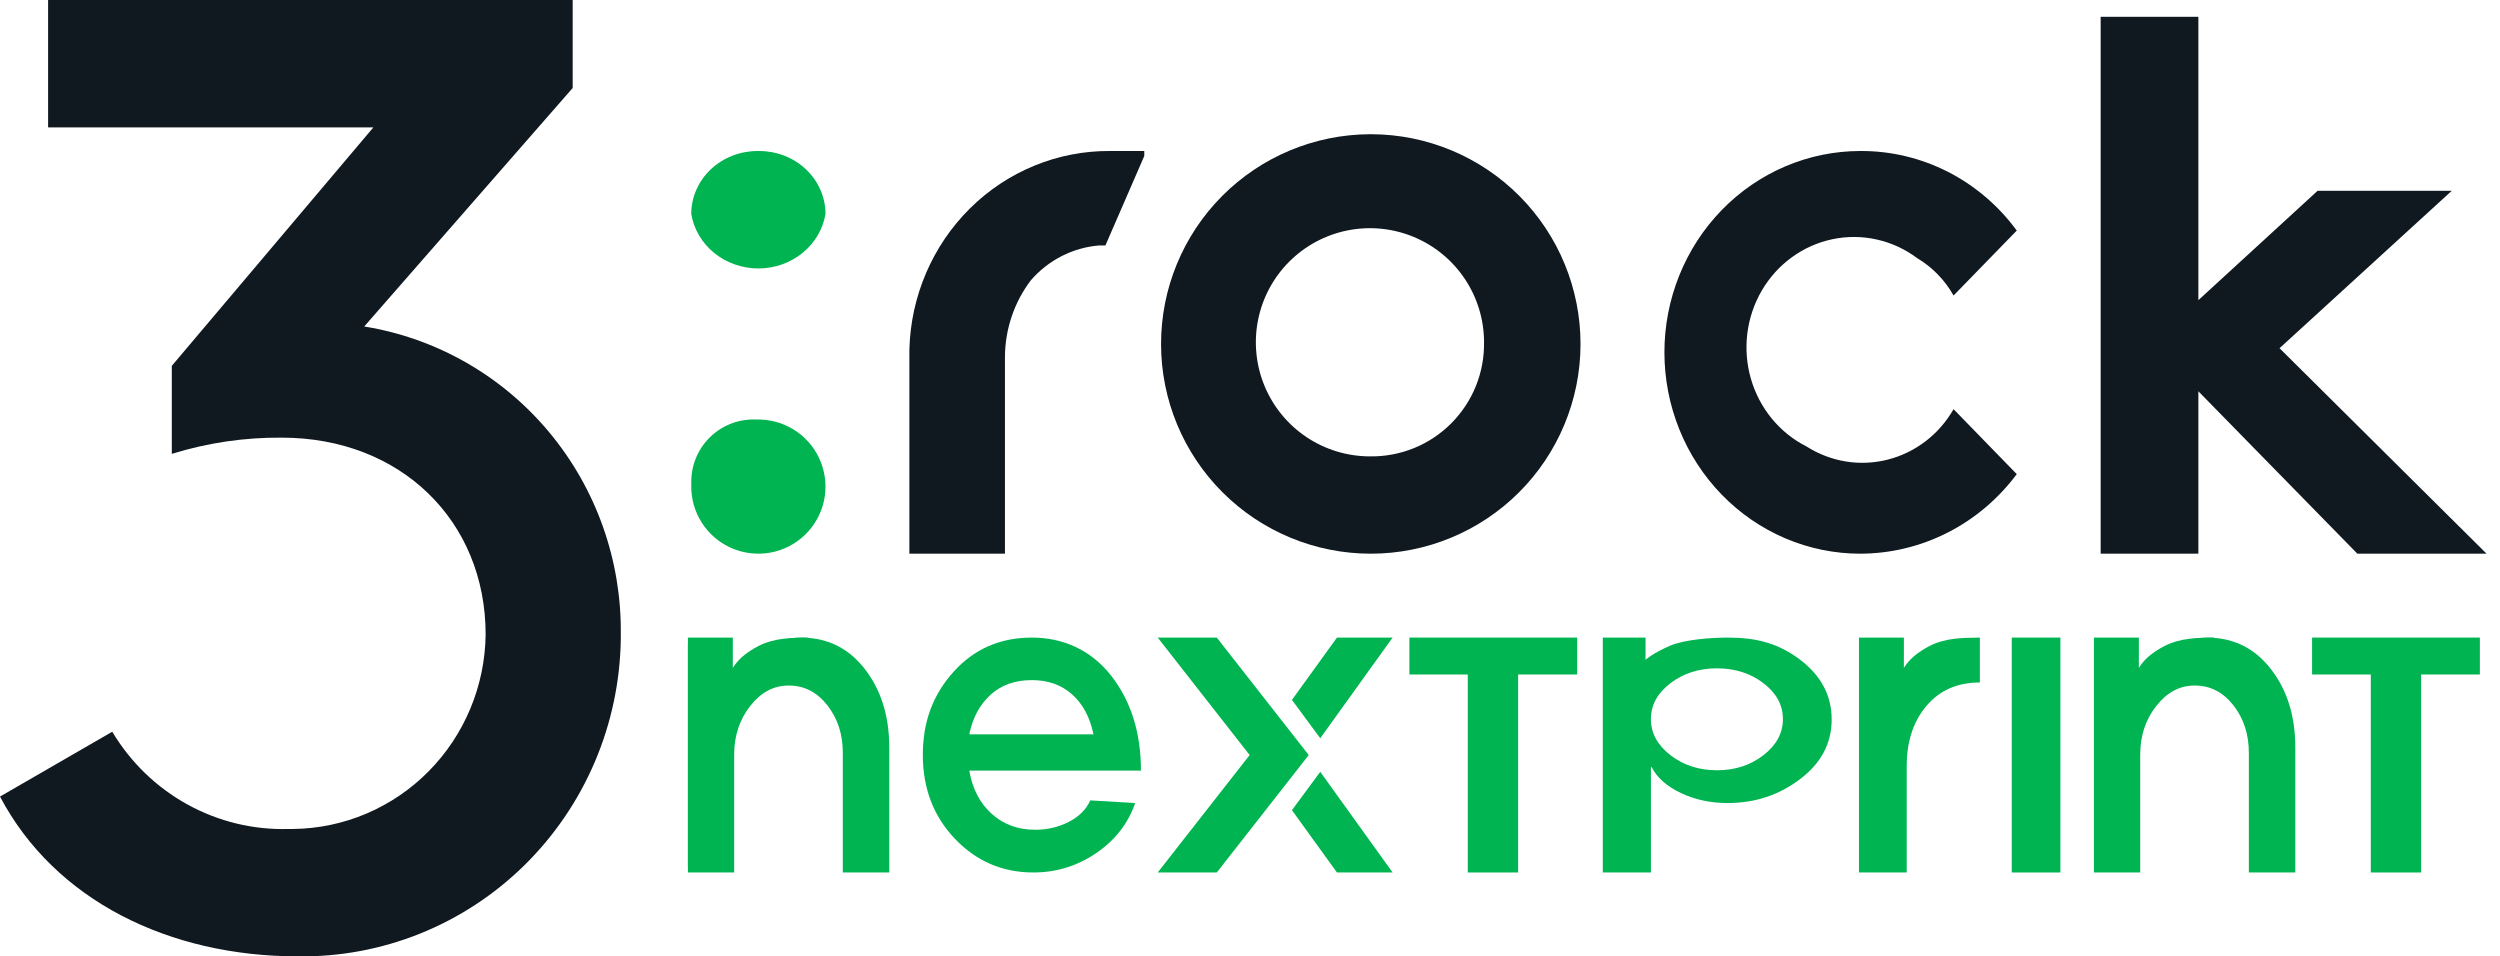
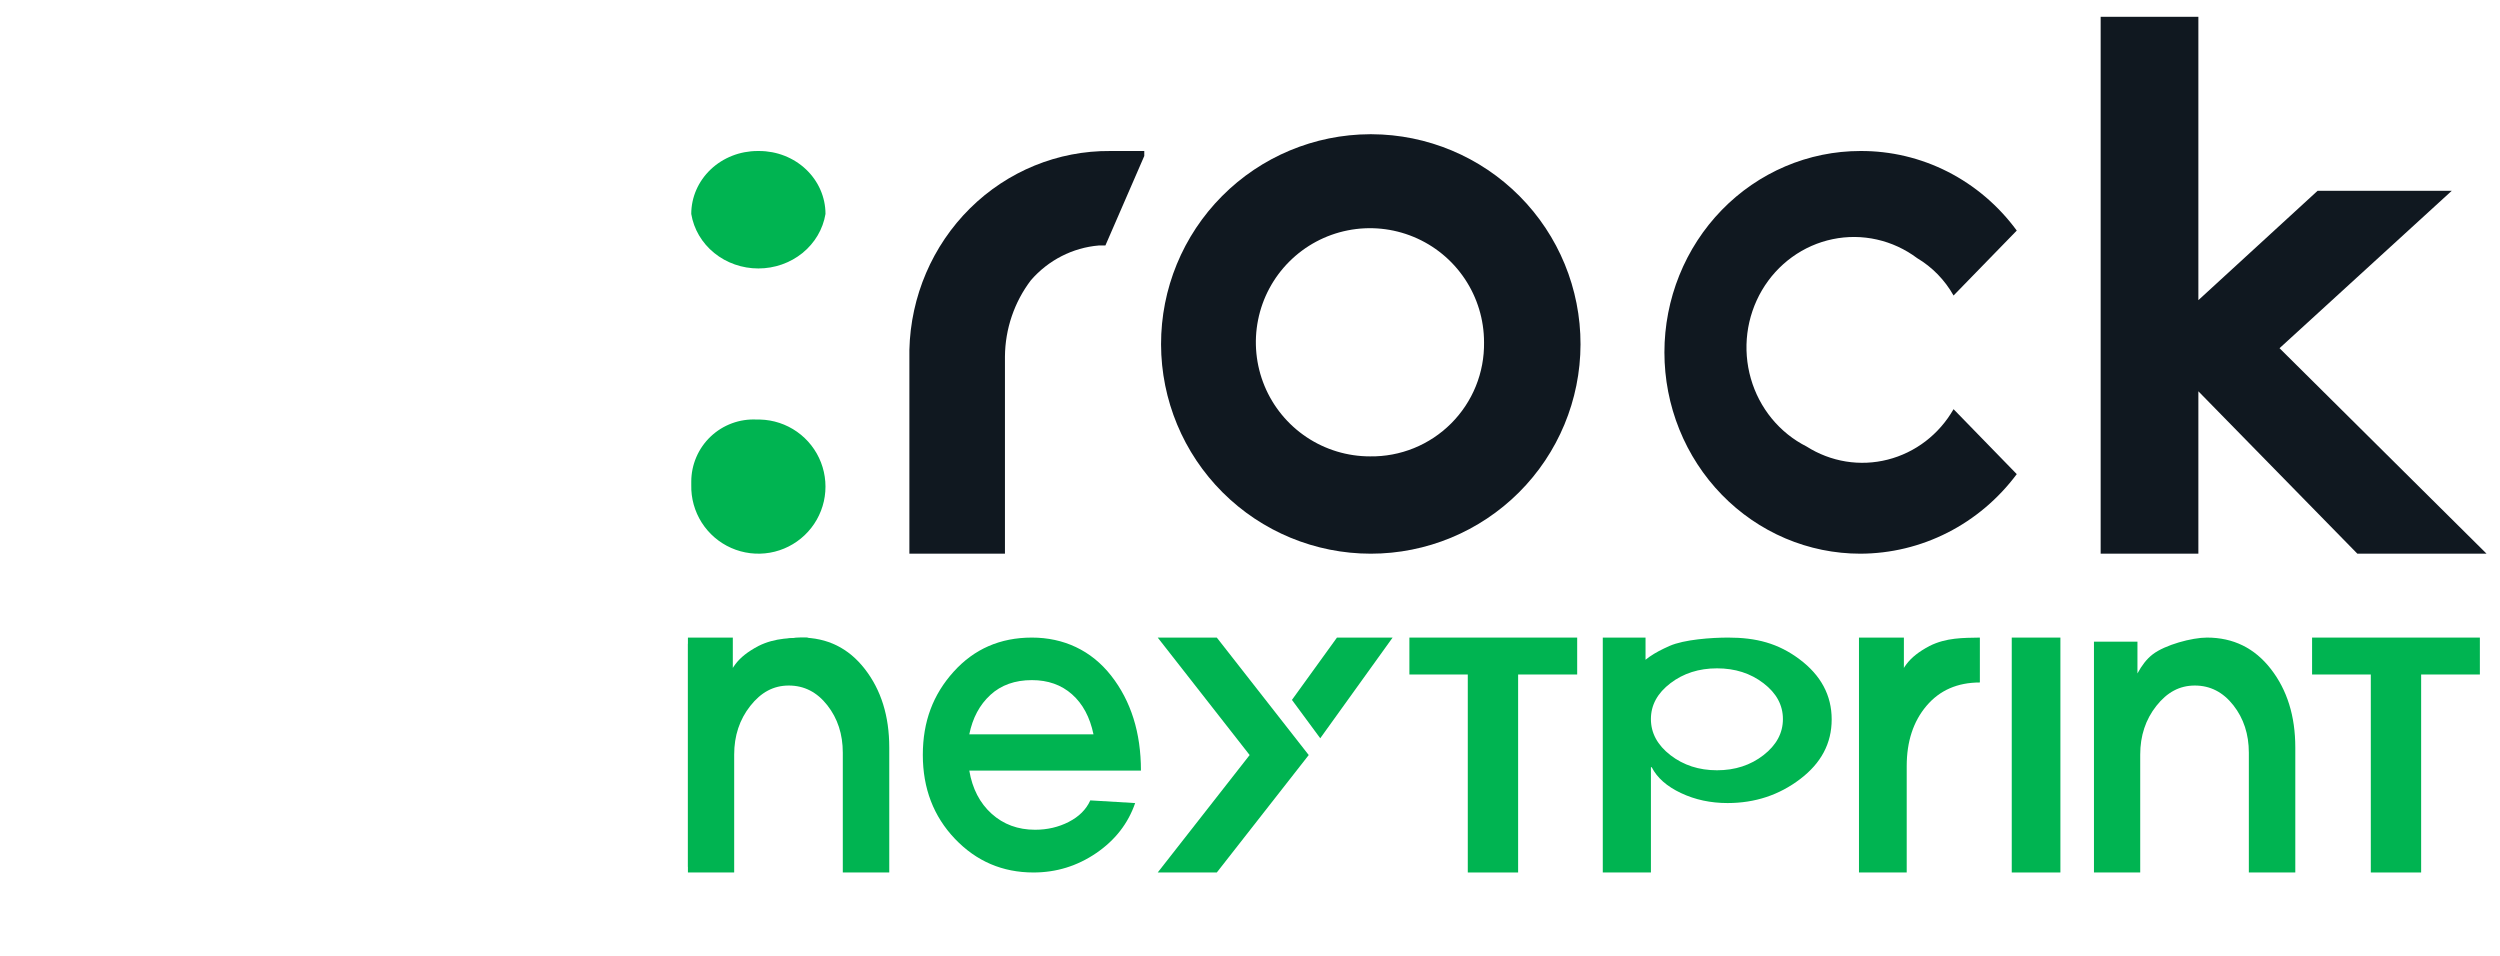
<svg xmlns="http://www.w3.org/2000/svg" width="149" height="57" viewBox="0 0 149 57" fill="none">
  <path d="M45.102 25.005C44.599 24.979 44.096 25.055 43.624 25.229C43.151 25.404 42.719 25.672 42.354 26.019C41.989 26.366 41.698 26.783 41.5 27.246C41.301 27.709 41.199 28.207 41.2 28.711V28.906C41.181 29.696 41.397 30.474 41.82 31.142C42.244 31.81 42.856 32.337 43.579 32.657C44.302 32.978 45.104 33.076 45.884 32.941C46.663 32.806 47.385 32.442 47.957 31.897C48.53 31.352 48.928 30.649 49.102 29.878C49.275 29.106 49.215 28.301 48.931 27.563C48.646 26.825 48.149 26.189 47.502 25.733C46.856 25.278 46.088 25.025 45.297 25.005H45.102Z" fill="#00B451" />
  <path d="M45.149 9C44.102 9 43.097 9.395 42.356 10.099C41.615 10.803 41.199 11.757 41.199 12.752C41.349 13.658 41.834 14.482 42.568 15.078C43.301 15.673 44.234 16 45.199 16C46.163 16 47.096 15.673 47.83 15.078C48.563 14.482 49.049 13.658 49.199 12.752C49.199 11.757 48.783 10.803 48.042 10.099C47.301 9.395 46.296 9 45.248 9H45.149Z" fill="#00B451" />
  <path d="M66.171 9C63.054 8.974 60.052 10.201 57.812 12.418C55.573 14.636 54.275 17.665 54.199 20.852V33H59.895V21.247C59.909 19.6 60.452 18.004 61.44 16.704C62.48 15.504 63.933 14.761 65.495 14.63H65.882L68.199 9.297V9H66.171Z" fill="#101820" />
  <path d="M81.649 8C78.338 8.013 75.168 9.339 72.834 11.688C70.499 14.036 69.192 17.214 69.199 20.525C69.206 23.836 70.525 27.009 72.869 29.348C75.212 31.686 78.388 33 81.699 33C85.01 33 88.185 31.686 90.529 29.348C92.872 27.009 94.192 23.836 94.199 20.525C94.205 17.214 92.898 14.036 90.564 11.688C88.23 9.339 85.06 8.013 81.749 8H81.649ZM81.649 27.2C80.304 27.2 78.989 26.801 77.871 26.054C76.753 25.307 75.881 24.245 75.366 23.002C74.852 21.76 74.717 20.392 74.98 19.073C75.242 17.754 75.889 16.543 76.841 15.592C77.791 14.641 79.003 13.993 80.322 13.731C81.641 13.468 83.008 13.603 84.251 14.118C85.494 14.632 86.556 15.504 87.303 16.622C88.05 17.74 88.449 19.055 88.449 20.4C88.462 21.297 88.296 22.187 87.959 23.018C87.622 23.849 87.121 24.604 86.487 25.238C85.853 25.873 85.098 26.373 84.267 26.71C83.436 27.047 82.546 27.214 81.649 27.2Z" fill="#101820" />
  <path d="M116.432 24.387C116.006 25.131 115.439 25.781 114.766 26.297C114.092 26.813 113.325 27.186 112.509 27.393C111.693 27.601 110.845 27.639 110.015 27.505C109.185 27.37 108.389 27.067 107.674 26.613C106.877 26.211 106.17 25.644 105.597 24.946C105.025 24.248 104.6 23.436 104.35 22.561C104.099 21.685 104.029 20.766 104.142 19.861C104.256 18.956 104.552 18.086 105.01 17.304C105.469 16.523 106.081 15.848 106.807 15.323C107.533 14.798 108.357 14.434 109.228 14.254C110.098 14.073 110.996 14.081 111.863 14.276C112.73 14.471 113.549 14.85 114.266 15.387C115.165 15.922 115.912 16.689 116.432 17.613L120.199 13.742C119.112 12.259 117.703 11.059 116.085 10.235C114.466 9.412 112.682 8.989 110.876 9C109.342 9 107.824 9.311 106.407 9.914C104.991 10.517 103.703 11.401 102.619 12.515C101.535 13.629 100.675 14.952 100.088 16.408C99.501 17.864 99.199 19.424 99.199 21C99.199 22.576 99.501 24.136 100.088 25.592C100.675 27.048 101.535 28.371 102.619 29.485C103.703 30.6 104.991 31.483 106.407 32.087C107.824 32.69 109.342 33 110.876 33C112.68 32.996 114.458 32.567 116.075 31.745C117.691 30.923 119.102 29.73 120.199 28.258L116.432 24.387Z" fill="#101820" />
  <path d="M135.86 20.753L148.199 33H140.499L131.023 23.321V33H125.199V1H131.023V17.889L138.13 11.37H146.126L135.86 20.753Z" fill="#101820" />
-   <path d="M21.708 19.459L34.132 5.244V0H2.867V7.591H22.254L10.239 21.805V27.05C12.362 26.391 14.572 26.065 16.793 26.084C23.892 26.084 28.944 31.052 28.944 37.815C28.908 40.878 27.688 43.806 25.545 45.972C23.402 48.139 20.506 49.372 17.475 49.407H17.202C15.099 49.469 13.018 48.965 11.171 47.946C9.323 46.928 7.777 45.432 6.69 43.611L0 47.475C3.277 53.686 10.103 56.998 17.748 56.998C20.241 57.035 22.715 56.574 25.032 55.644C27.348 54.713 29.46 53.331 31.248 51.575C33.035 49.819 34.463 47.725 35.45 45.411C36.437 43.097 36.963 40.61 36.999 38.091V37.815C37.053 33.409 35.539 29.131 32.731 25.761C29.924 22.391 26.011 20.155 21.708 19.459Z" fill="#101820" />
  <path d="M41 38.369H43.45L43.592 41.104H43.639C43.994 40.174 44.542 39.424 45.284 38.854C46.026 38.284 46.842 38 47.734 38C49.304 38 50.575 38.624 51.544 39.873C52.515 41.122 53 42.68 53 44.549V52H50.231V44.864C50.231 43.761 49.924 42.818 49.308 42.033C48.693 41.249 47.928 40.858 47.012 40.858C46.097 40.858 45.356 41.263 44.716 42.074C44.077 42.886 43.757 43.851 43.757 44.972V52H41V38.369Z" fill="#00B451" />
  <path d="M63.699 48.984C64.309 48.672 64.736 48.245 64.982 47.703L67.655 47.863C67.235 49.082 66.461 50.076 65.332 50.846C64.203 51.615 62.957 52 61.595 52C59.749 52 58.189 51.331 56.913 49.992C55.638 48.653 55 46.987 55 44.993C55 43 55.612 41.392 56.836 40.035C58.06 38.678 59.614 38 61.5 38C63.386 38 65.038 38.756 66.224 40.269C67.408 41.782 68 43.668 68 45.928H57.77C57.952 47.005 58.395 47.862 59.1 48.498C59.805 49.134 60.669 49.453 61.691 49.453C62.42 49.453 63.09 49.297 63.7 48.985L63.699 48.984ZM59.029 41.416C58.387 42.004 57.968 42.786 57.77 43.765H65.172C64.958 42.742 64.533 41.948 63.894 41.382C63.256 40.817 62.458 40.535 61.5 40.535C60.494 40.535 59.67 40.828 59.028 41.415L59.029 41.416Z" fill="#00B451" />
  <path d="M95.526 38H98.074V39.5L97.5 40C97.836 39.351 98.617 38.891 99.5 38.5C100.383 38.109 102.023 38 103 38C104.667 38 105.978 38.337 107.254 39.294C108.53 40.251 109.168 41.445 109.168 42.875C109.168 44.304 108.543 45.478 107.291 46.431C106.039 47.385 104.596 47.862 102.962 47.862C101.953 47.862 101.027 47.664 100.186 47.266C99.344 46.869 98.763 46.356 98.443 45.727H98.395V52H95.526L95.526 38ZM105.104 45.007C105.877 44.406 106.262 43.689 106.262 42.856C106.262 42.023 105.876 41.311 105.104 40.72C104.332 40.128 103.409 39.833 102.334 39.833C101.259 39.833 100.333 40.128 99.557 40.72C98.782 41.311 98.394 42.023 98.394 42.856C98.394 43.689 98.782 44.406 99.557 45.007C100.333 45.607 101.259 45.908 102.334 45.908C103.409 45.908 104.333 45.607 105.104 45.007Z" fill="#00B451" />
  <path d="M110.795 38H113.472L113.47 41.477L112.972 41C113.322 39.85 113.701 39.191 115 38.5C116 38 116.999 38.018 118 38V40.676C116.665 40.676 115.605 41.14 114.819 42.068C114.033 42.995 113.64 44.193 113.64 45.659V52H110.795V38Z" fill="#00B451" />
  <path d="M124.8 38.245H127.392L127.392 41.104L126.8 41.5C127.155 40.57 127.558 39.57 128.3 39C129.042 38.43 130.642 38 131.534 38C133.104 38 134.375 38.624 135.344 39.873C136.315 41.122 136.8 42.68 136.8 44.549V52H134.031V44.864C134.031 43.761 133.724 42.818 133.108 42.033C132.493 41.25 131.728 40.858 130.812 40.858C129.897 40.858 129.156 41.263 128.516 42.074C127.877 42.886 127.557 43.851 127.557 44.972V52H124.8V38.245Z" fill="#00B451" />
  <path d="M78 45.001L72.521 38H69L74.479 45.001L69 52H72.521L78 45.001Z" fill="#00B451" />
-   <path d="M78.687 46L77 48.286L79.683 52H83L78.687 46Z" fill="#00B451" />
  <path d="M78.687 44L77 41.714L79.683 38H83L78.687 44Z" fill="#00B451" />
  <path d="M119.9 38L122.8 38V52H119.9V38Z" fill="#00B451" />
  <rect width="10" height="2.2" transform="matrix(1 0 0 -1 84 40.2)" fill="#00B451" />
  <path d="M87.48 38.82H90.48V52H87.48V38.82Z" fill="#00B451" />
  <rect width="10" height="2.2" transform="matrix(1 0 0 -1 137.8 40.2)" fill="#00B451" />
  <path d="M141.3 38.7H144.3V52H141.3V38.7Z" fill="#00B451" />
-   <path d="M124.8 38H126.138H127.476L127.475 41.477L126.976 41C127.326 39.85 127.705 39.191 129.005 38.5C130.005 38 131.003 38.018 132.005 38L129.8 38.5L130.8 39.5L130.3 40L132.005 40.676C130.67 40.676 129.086 40.572 128.3 41.5C127.514 42.428 127.3 44.034 127.3 45.5V51.5L124.8 51.661V38Z" fill="#00B451" />
  <path d="M41 38H42.338H43.676L43.675 41.477L43.176 41C43.526 39.85 43.905 39.191 45.205 38.5C46.205 38 47.203 38.018 48.205 38L46 38.5L47 39.5L46.5 40L48.205 40.676C46.87 40.676 45.286 40.572 44.5 41.5C43.714 42.428 43.5 44.034 43.5 45.5V51.5L41 51.661V38Z" fill="#00B451" />
</svg>